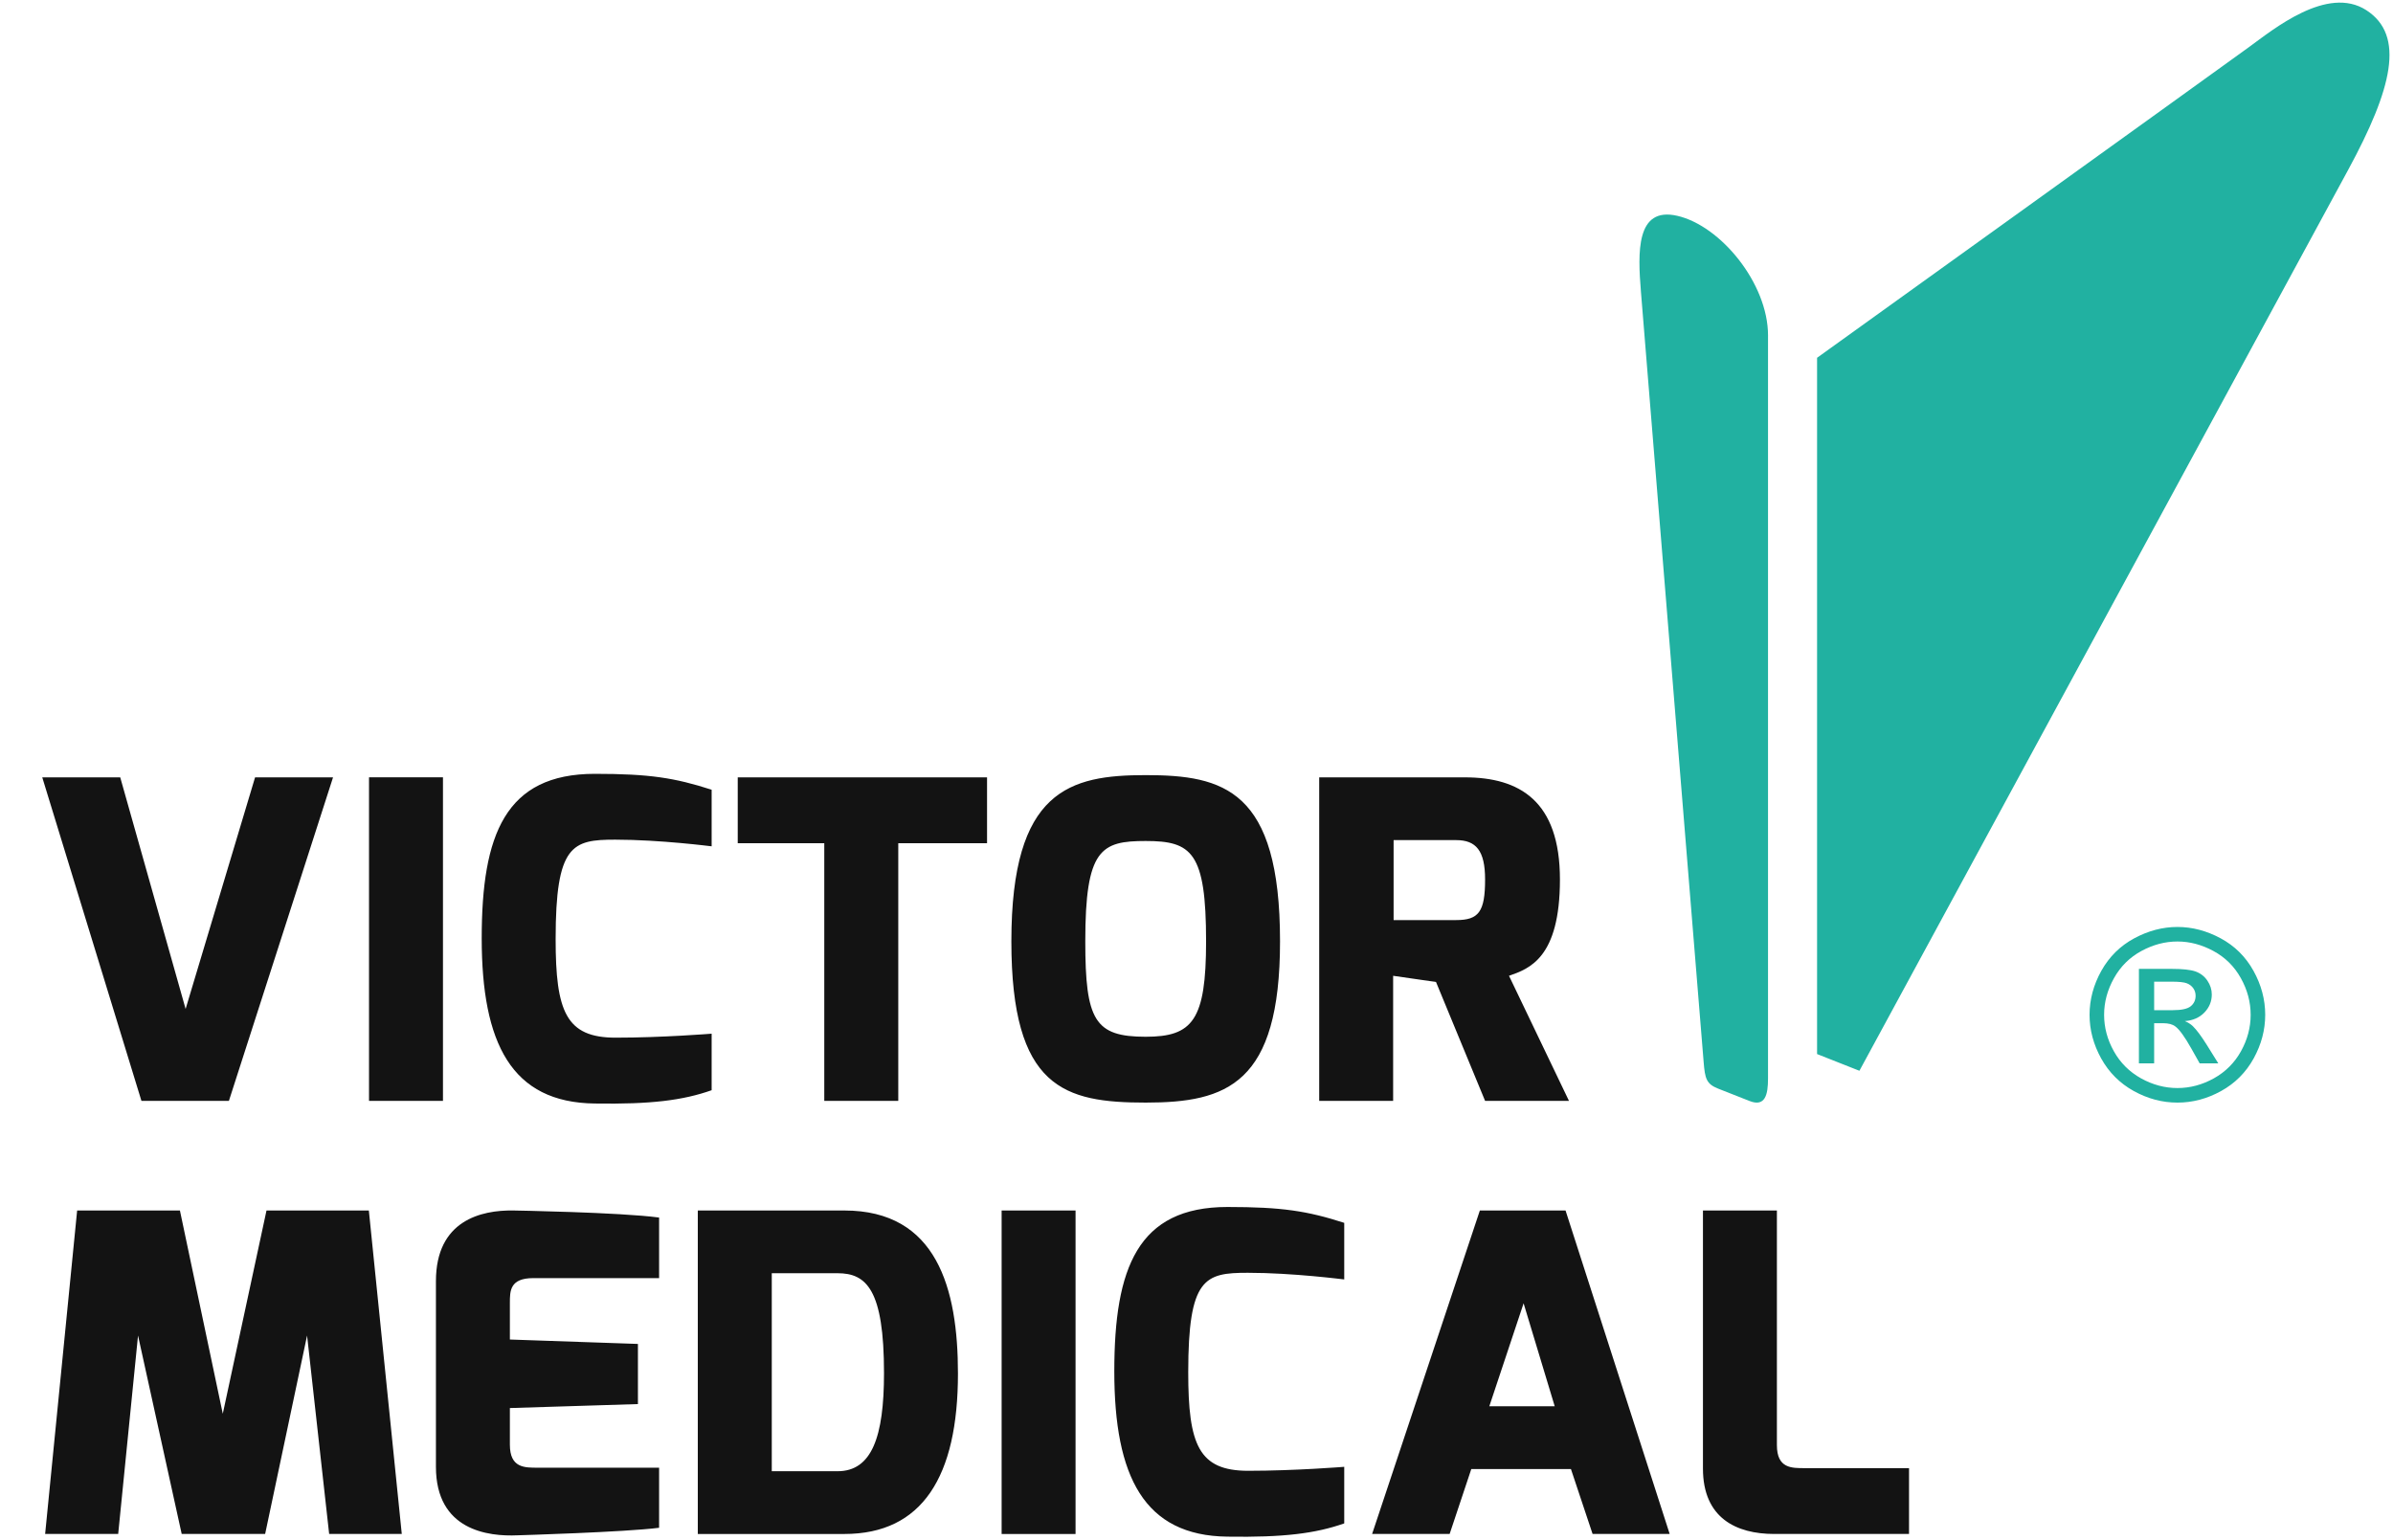
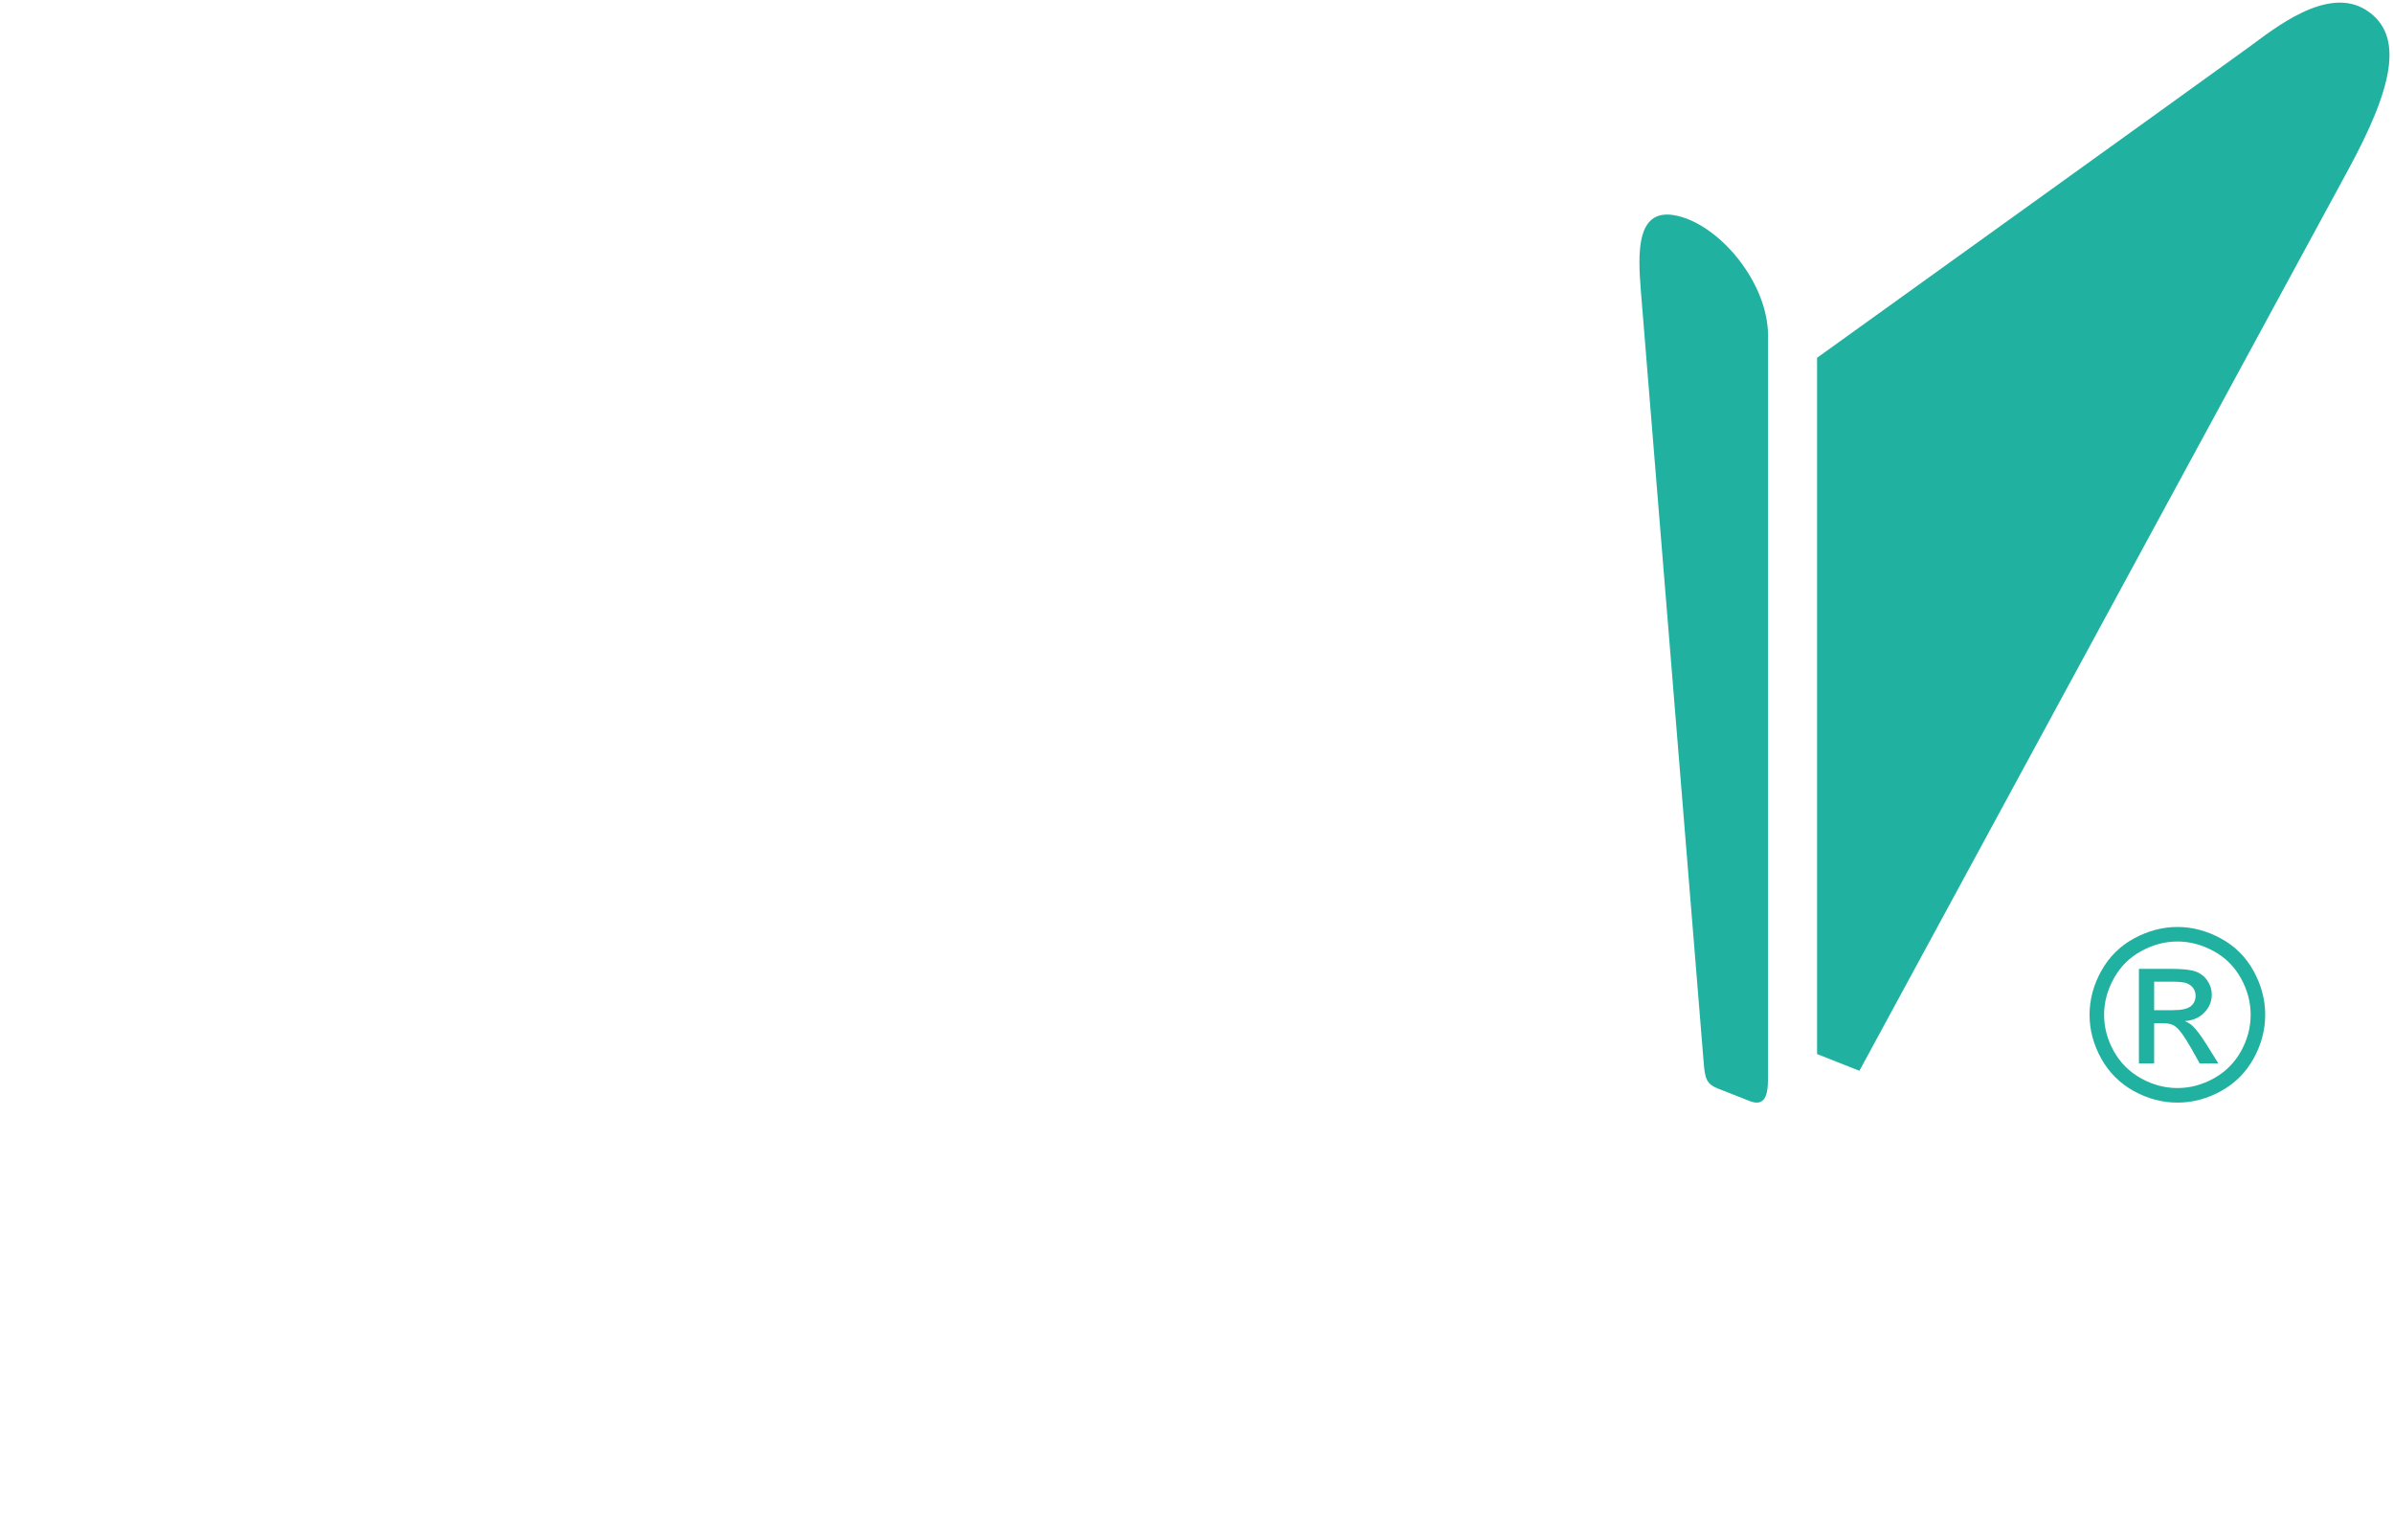
<svg xmlns="http://www.w3.org/2000/svg" width="244" height="157" viewBox="0 0 244 157" fill="none">
  <path d="M180.274 34.812V109.994C180.274 111.6 179.995 112.91 178.389 112.271C176.614 111.568 176.646 111.582 175.176 111.005C173.992 110.531 173.847 109.999 173.711 108.303C173.409 104.552 167.63 33.626 167.317 29.754C166.99 25.735 166.8 21.049 171.009 22.004C175.423 23.005 180.276 28.881 180.276 34.211L180.274 34.812ZM219.646 103.011H221.534C222.437 103.011 223.051 102.877 223.38 102.607C223.709 102.338 223.873 101.981 223.873 101.539C223.873 101.253 223.793 100.998 223.635 100.773C223.477 100.548 223.257 100.379 222.978 100.269C222.695 100.158 222.176 100.103 221.415 100.103H219.646V103.011ZM218.093 108.434V98.798H221.404C222.534 98.798 223.354 98.884 223.862 99.063C224.366 99.243 224.77 99.552 225.072 99.995C225.373 100.438 225.523 100.909 225.523 101.409C225.523 102.114 225.272 102.726 224.77 103.249C224.266 103.77 223.598 104.064 222.768 104.126C223.11 104.266 223.382 104.44 223.587 104.637C223.976 105.018 224.45 105.654 225.012 106.547L226.186 108.434H224.288L223.434 106.915C222.762 105.722 222.218 104.971 221.806 104.671C221.523 104.45 221.106 104.34 220.561 104.34H219.646V108.434H218.093ZM222.022 96.007C220.762 96.007 219.539 96.329 218.347 96.975C217.157 97.62 216.225 98.54 215.553 99.741C214.88 100.94 214.543 102.187 214.543 103.486C214.543 104.775 214.873 106.01 215.535 107.196C216.194 108.376 217.119 109.299 218.307 109.961C219.493 110.62 220.732 110.951 222.022 110.951C223.311 110.951 224.549 110.62 225.736 109.961C226.923 109.299 227.846 108.376 228.501 107.196C229.158 106.01 229.486 104.775 229.486 103.486C229.486 102.187 229.154 100.94 228.484 99.741C227.816 98.54 226.884 97.62 225.688 96.975C224.493 96.329 223.271 96.007 222.022 96.007ZM222.022 94.525C223.525 94.525 224.993 94.911 226.424 95.681C227.857 96.452 228.972 97.557 229.771 98.992C230.57 100.43 230.97 101.926 230.97 103.486C230.97 105.027 230.576 106.51 229.789 107.938C229.002 109.359 227.898 110.467 226.478 111.253C225.057 112.04 223.573 112.436 222.022 112.436C220.47 112.436 218.985 112.04 217.563 111.253C216.144 110.467 215.038 109.359 214.247 107.938C213.456 106.51 213.06 105.027 213.06 103.486C213.06 101.926 213.462 100.43 214.264 98.992C215.068 97.557 216.186 96.452 217.617 95.681C219.05 94.911 220.518 94.525 222.022 94.525ZM185.276 36.485V107.485L189.593 109.19C189.593 109.19 233.921 27.486 239.446 17.289C243.911 9.055 245.263 3.615 241.281 1.039C237.293 -1.533 231.787 3.007 229.318 4.8C224.335 8.417 185.276 36.485 185.276 36.485Z" fill="#21B1A1" />
-   <path d="M12.259 79.269L18.926 102.885L26.008 79.269H33.958L23.34 112.258H14.421L4.309 79.269H12.259ZM148.484 93.823C150.783 93.823 151.426 92.967 151.426 89.679C151.426 86.748 150.507 85.669 148.484 85.669H142.098V93.823H148.484ZM134.511 79.27H149.362C154.919 79.27 159.057 81.657 159.057 89.679C159.057 97.699 155.935 98.78 153.864 99.505L159.979 112.259H151.426L146.421 100.135L142.05 99.505V112.259H134.511V79.27ZM116.819 105.721C121.598 105.721 122.977 104.053 122.977 95.989C122.977 86.885 121.51 85.759 116.819 85.759C112.266 85.759 110.66 86.569 110.66 95.989C110.66 104.053 111.626 105.721 116.819 105.721ZM116.819 79.041C124.772 79.041 130.517 80.531 130.517 95.989C130.517 110.544 125.094 112.435 116.819 112.435C108.546 112.435 103.123 110.994 103.123 95.989C103.123 80.531 109.097 79.041 116.819 79.041ZM75.223 79.269H100.643V85.985H91.591V112.258H84.047V85.985H75.223V79.269ZM60.656 78.91C66.218 78.91 68.794 79.315 72.562 80.531V86.301C72.515 86.301 67.323 85.623 62.724 85.623C58.36 85.623 56.655 86.12 56.655 95.763C56.655 103.152 57.714 105.814 62.77 105.814C67.551 105.814 72.562 105.408 72.562 105.408V111.173C69.621 112.21 66.359 112.617 60.656 112.529C52.152 112.435 49.117 106.399 49.117 95.672C49.117 85.125 51.51 78.91 60.656 78.91ZM37.627 79.267H45.167V112.257H37.627V79.267Z" fill="#131313" />
-   <path d="M7.866 123.437H18.345L22.716 144.164L27.174 123.437H37.609L40.967 156.423H33.562L31.311 136.188L27.035 156.423H18.527L14.074 136.188L12.051 156.423H4.602L7.866 123.437ZM173.64 123.437H181.18V147.366C181.18 149.753 182.695 149.71 184.031 149.71H194.652V156.423H180.906C177.042 156.423 173.64 154.803 173.64 149.753V123.437ZM158.524 143.398L155.353 132.902L151.858 143.398H158.524ZM150.893 123.436H159.629L170.247 156.423H162.387L160.178 149.8H150.02L147.811 156.423H139.906L150.893 123.436ZM125.156 123.08C130.719 123.08 133.292 123.484 137.064 124.698V130.468C137.017 130.468 131.824 129.79 127.225 129.79C122.858 129.79 121.157 130.287 121.157 139.932C121.157 147.319 122.216 149.981 127.272 149.981C132.054 149.981 137.064 149.576 137.064 149.576V155.345C134.12 156.378 130.858 156.785 125.156 156.696C116.654 156.603 113.619 150.566 113.619 139.841C113.619 129.295 116.008 123.08 125.156 123.08ZM102.13 123.438H109.668V156.425H102.13V123.438ZM85.403 150.025C88.896 150.025 90.137 146.511 90.137 140.02C90.137 131.503 88.345 129.834 85.403 129.834H78.693V150.025H85.403ZM71.151 123.438H86.092C95.517 123.438 97.677 131.366 97.677 140.065C97.677 150.567 94.045 156.425 86.092 156.425H71.151V123.438ZM44.449 130.646C44.449 124.428 49.094 123.394 52.312 123.437C52.312 123.437 63.208 123.618 67.205 124.158V130.333H54.382C51.989 130.333 51.989 131.638 51.989 132.855V136.595L65.046 137.045V143.177L51.989 143.583V147.319C51.989 149.71 53.507 149.665 54.838 149.665H67.205V155.792C63.667 156.242 52.77 156.56 52.77 156.56C49.784 156.696 44.449 156.065 44.449 149.576V130.646Z" fill="#131313" />
</svg>